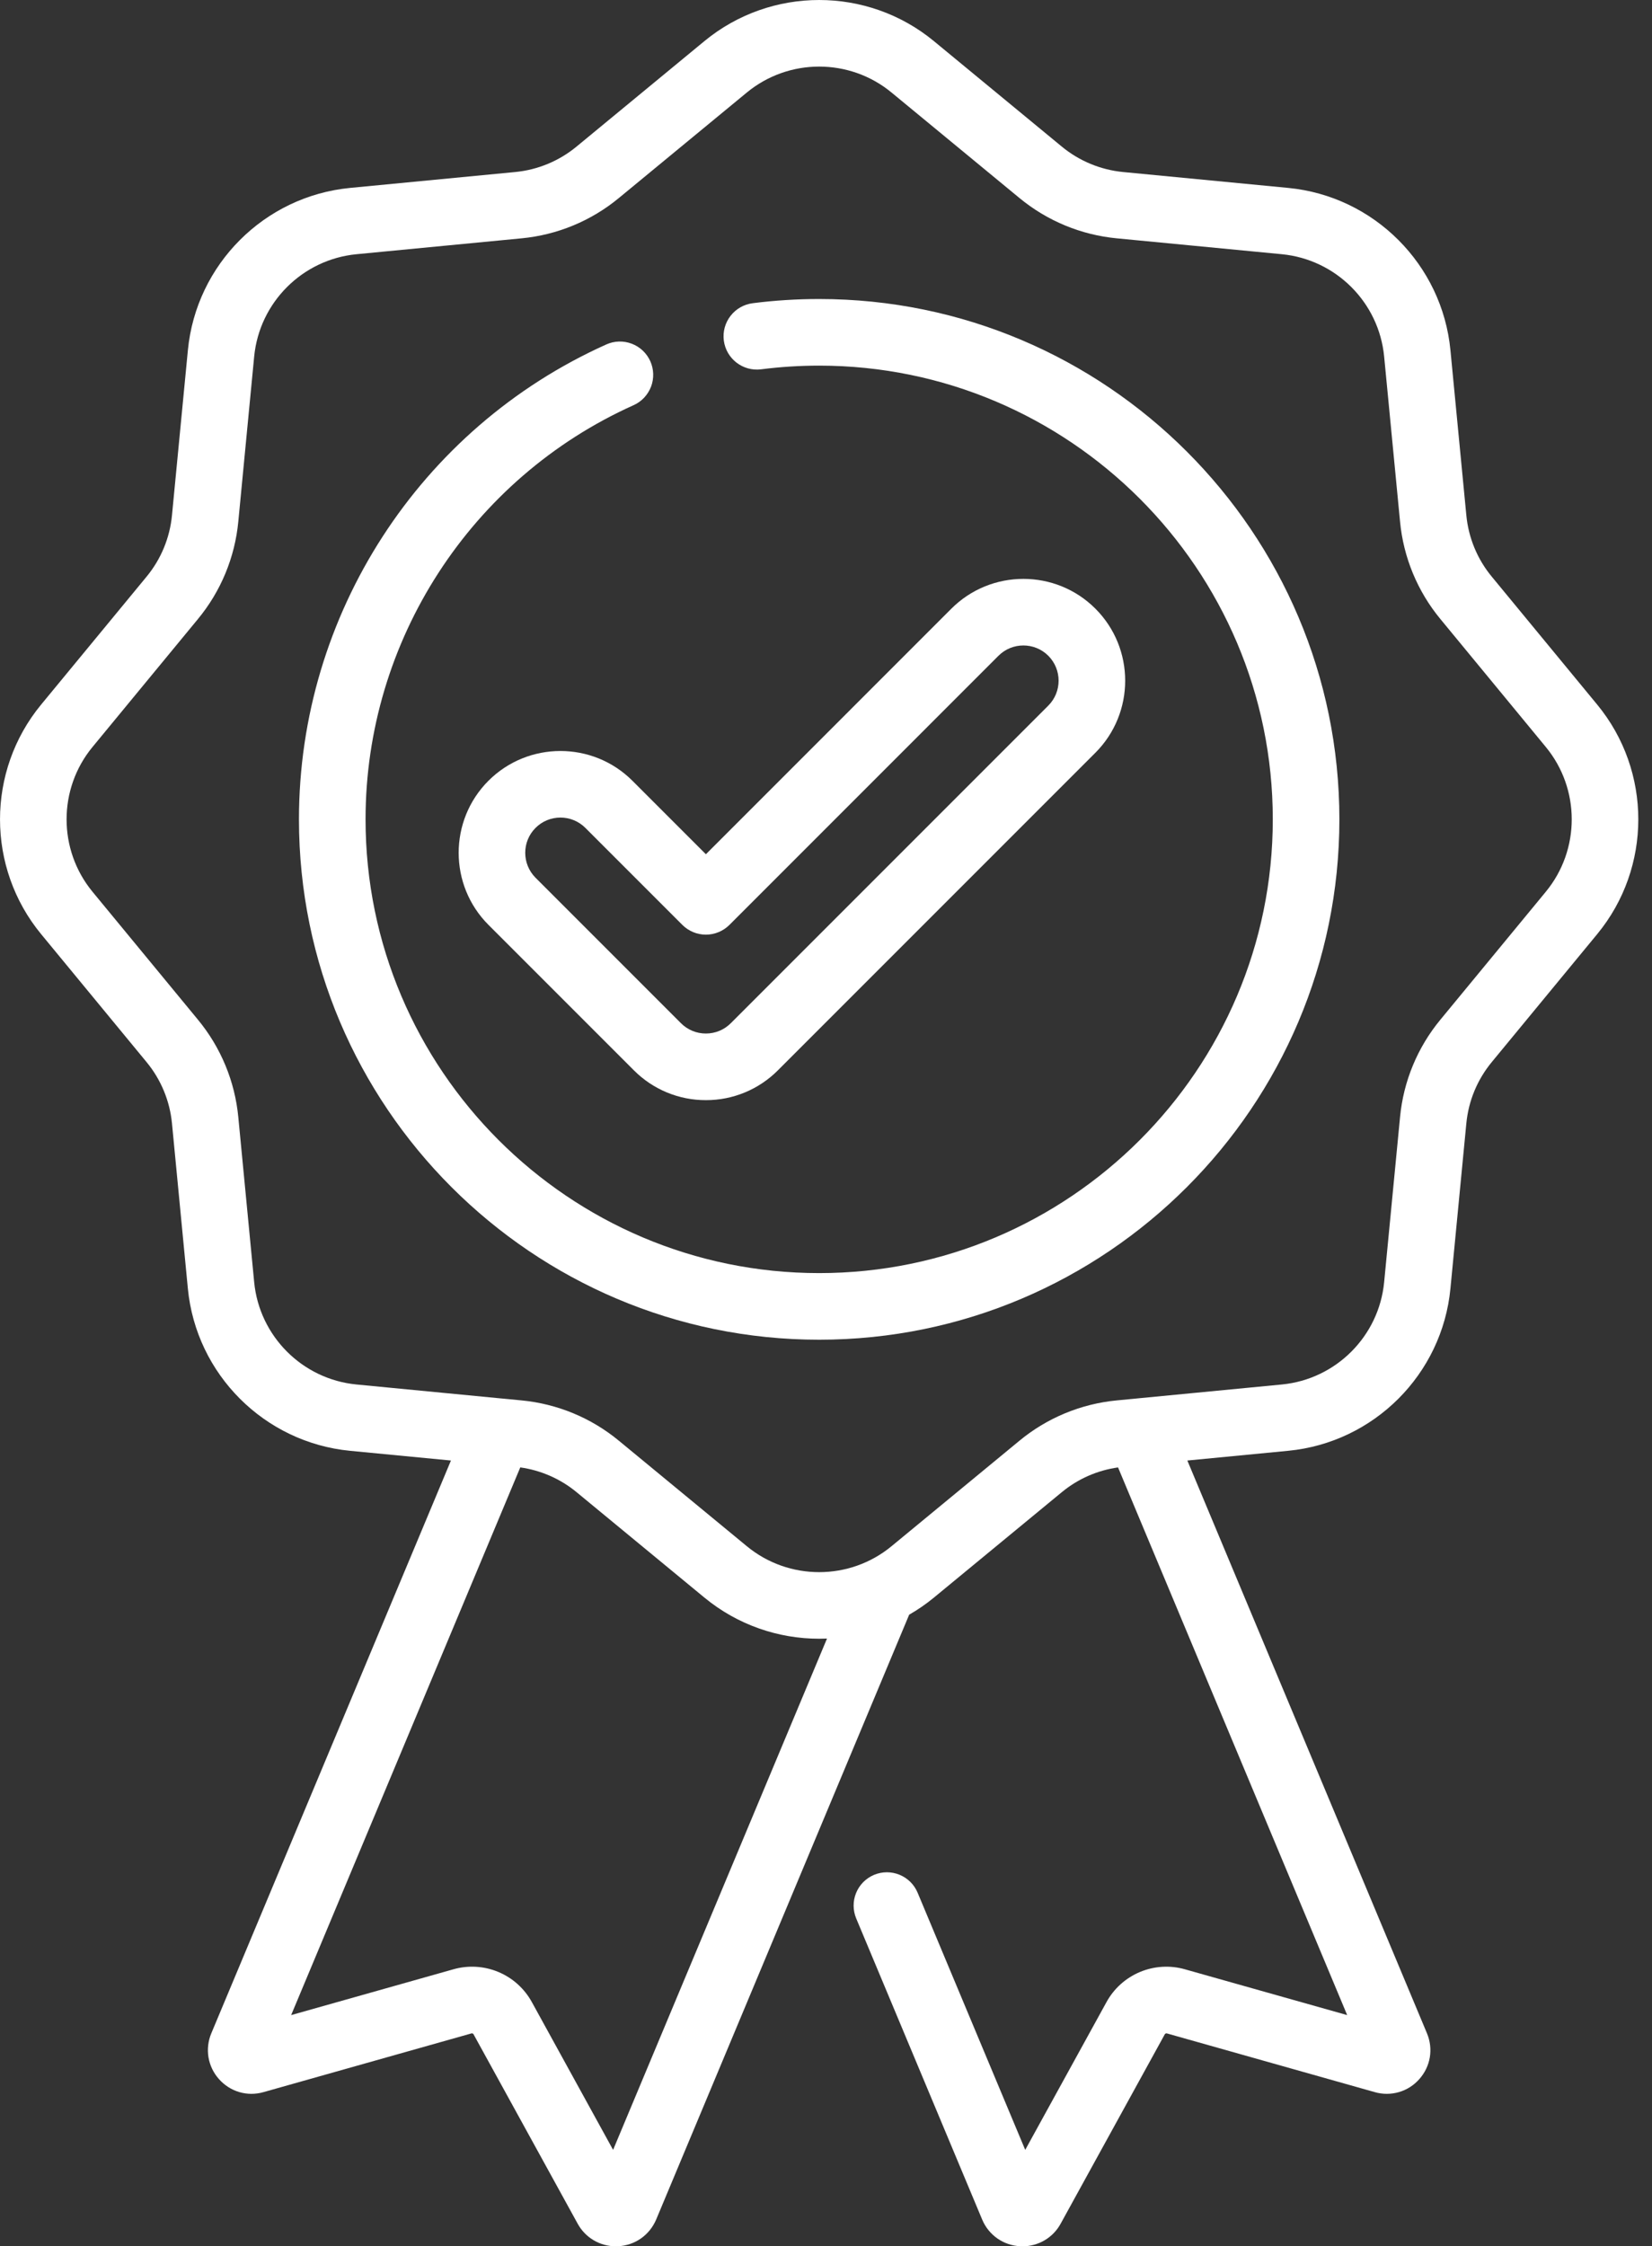
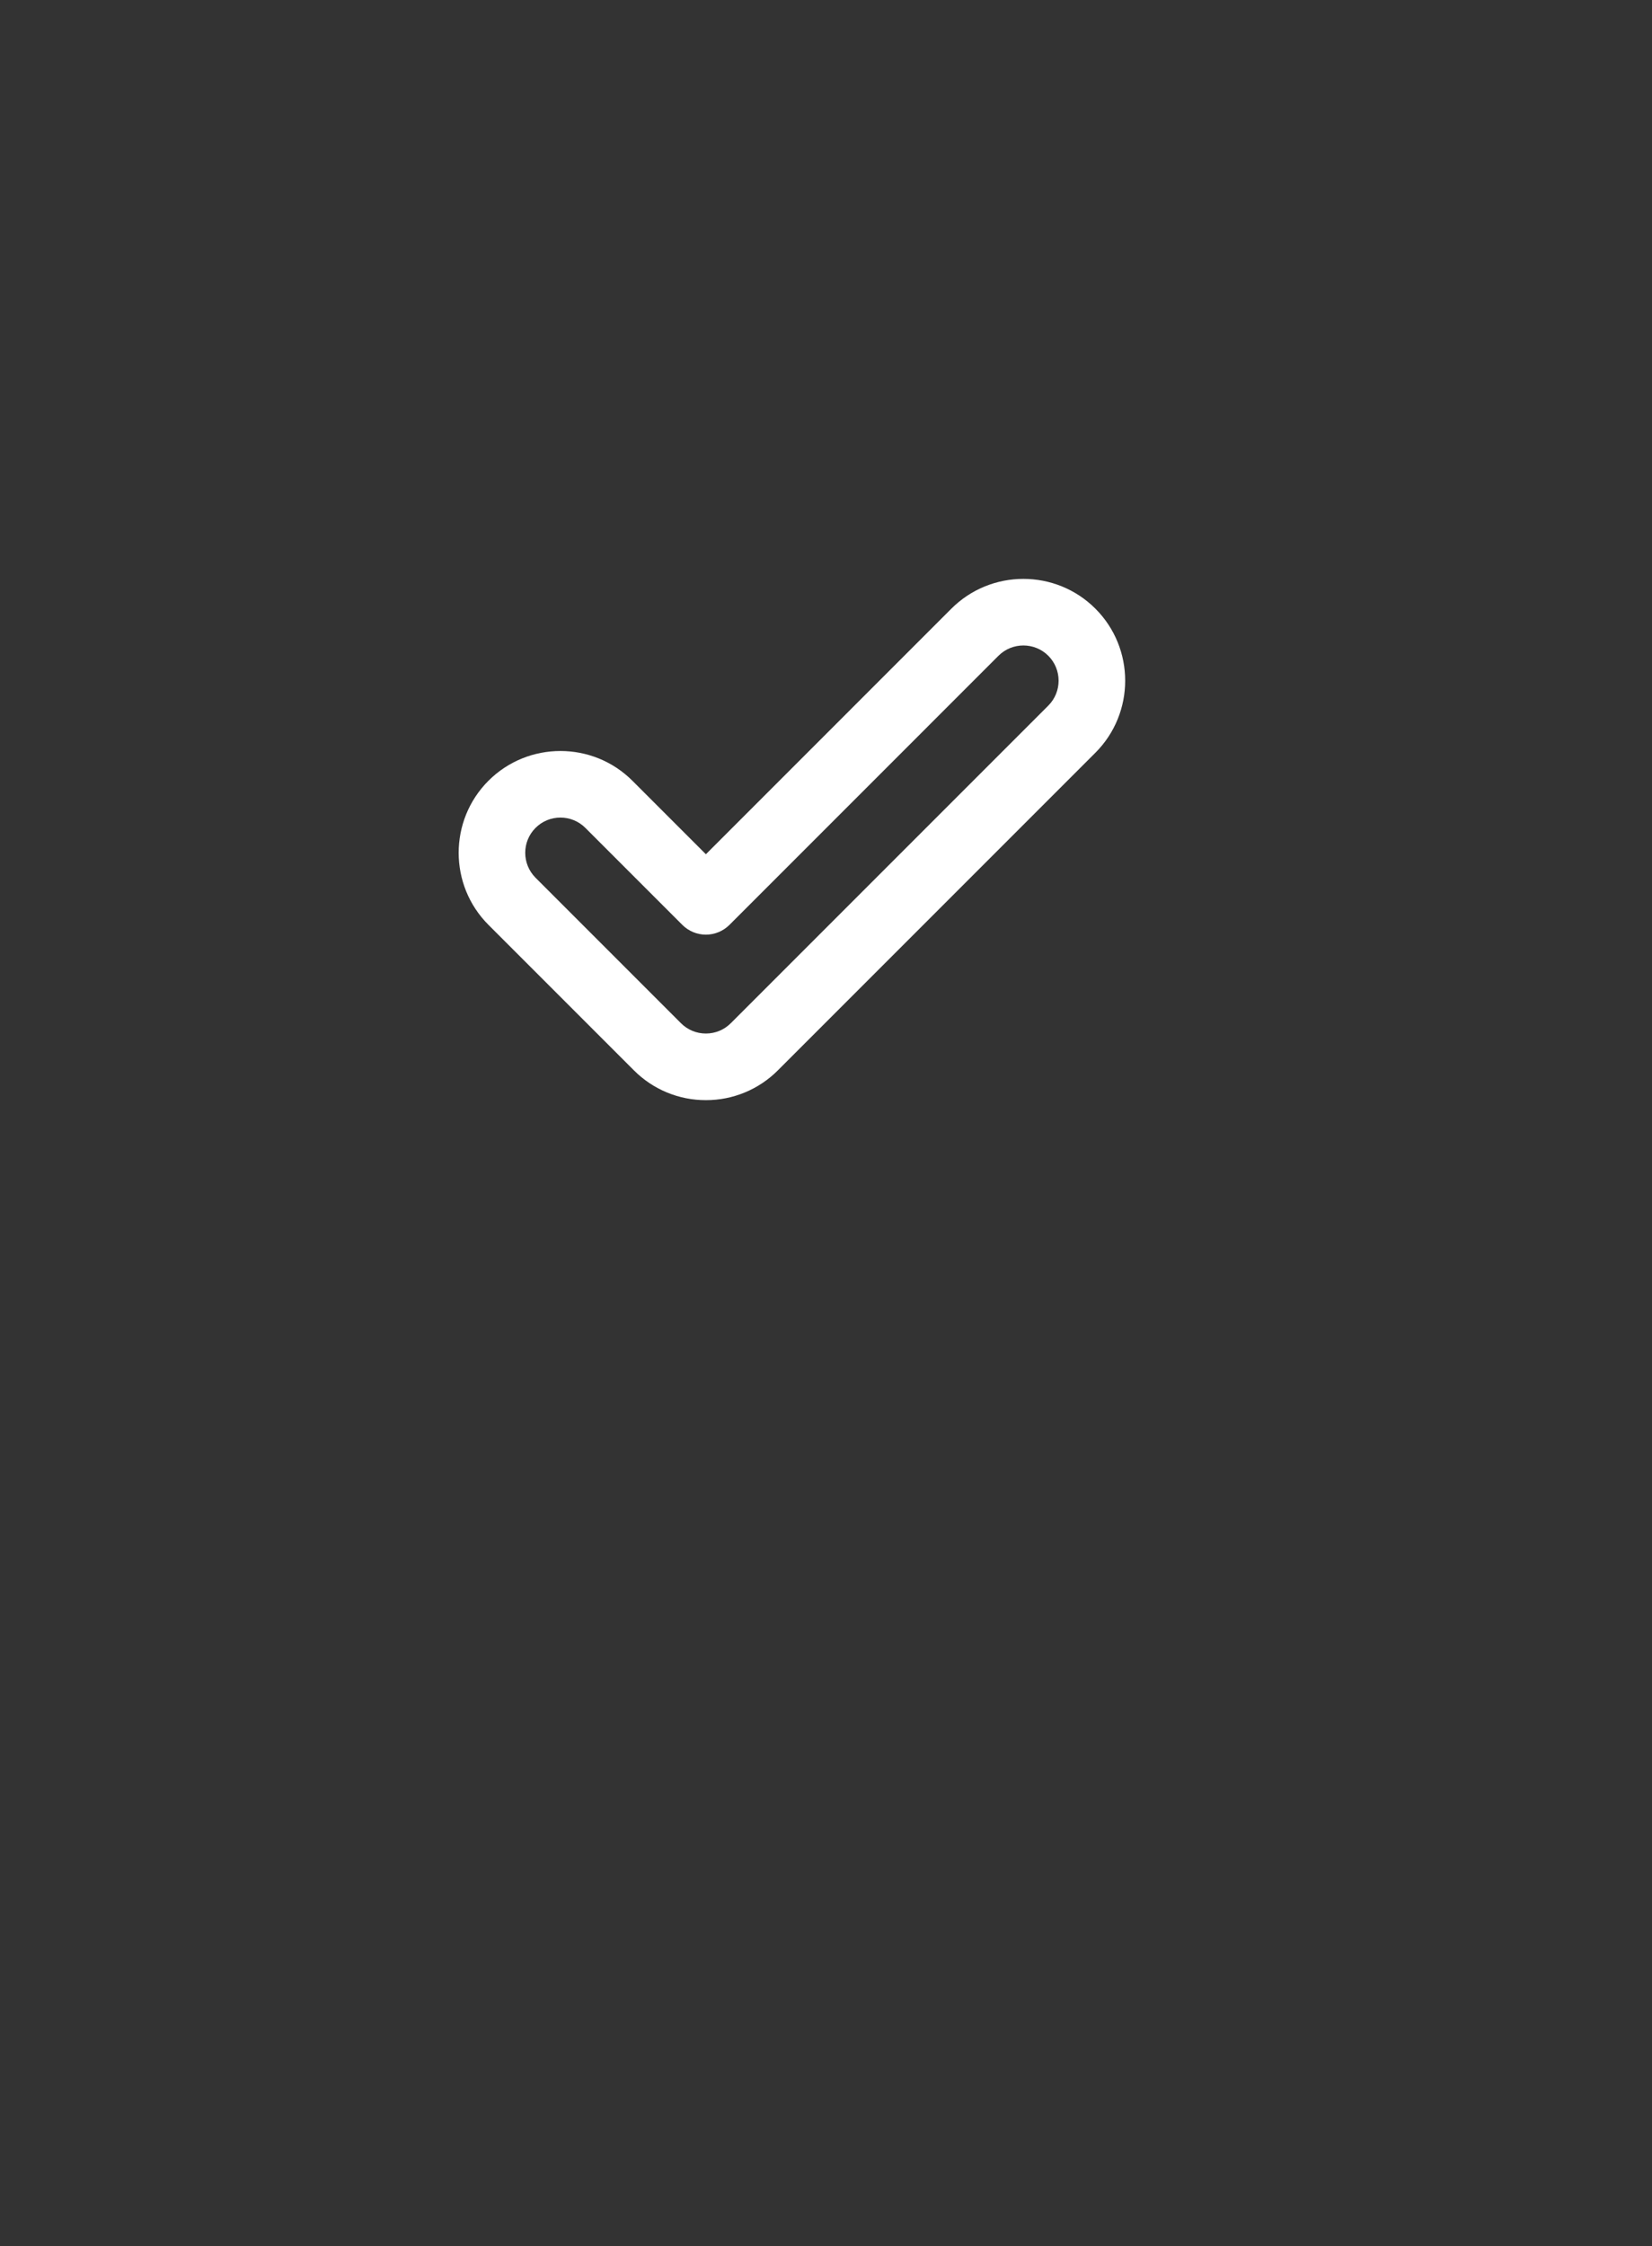
<svg xmlns="http://www.w3.org/2000/svg" width="64" height="87" viewBox="0 0 64 87" fill="none">
  <rect x="0" y="0" width="64" height="87" fill="#333333" stroke="none" />
-   <path d="M61.878 27.291L57.793 22.335C57.233 21.659 56.89 20.829 56.807 19.955L56.191 13.562C55.871 10.241 53.228 7.598 49.907 7.278L43.514 6.663C42.64 6.579 41.811 6.236 41.134 5.677L36.178 1.591C33.604 -0.53 29.866 -0.53 27.291 1.591L22.336 5.677C21.659 6.236 20.83 6.58 19.956 6.663L13.563 7.278C10.242 7.598 7.599 10.241 7.279 13.562L6.663 19.955C6.58 20.829 6.237 21.658 5.678 22.335L1.592 27.291C-0.53 29.866 -0.53 33.603 1.592 36.178L5.677 41.134C6.236 41.811 6.58 42.64 6.663 43.514L7.278 49.907C7.598 53.228 10.242 55.87 13.563 56.191L17.47 56.567L8.186 78.752C8.063 79.045 8.025 79.368 8.077 79.682C8.13 79.996 8.271 80.288 8.483 80.525C8.918 81.015 9.578 81.209 10.206 81.03L18.261 78.756C18.277 78.751 18.294 78.752 18.309 78.758C18.325 78.764 18.338 78.775 18.346 78.79L22.379 86.124C22.524 86.39 22.738 86.612 22.998 86.766C23.258 86.92 23.555 87.001 23.858 87C23.887 87 23.916 86.999 23.946 86.998C24.599 86.965 25.163 86.57 25.421 85.963L35.222 62.538C35.559 62.345 35.879 62.124 36.179 61.877L41.135 57.793C41.758 57.278 42.513 56.946 43.314 56.834L52.191 78.046L45.909 76.273C45.332 76.108 44.717 76.145 44.163 76.376C43.61 76.608 43.151 77.02 42.864 77.547L39.718 83.266L35.55 73.307C35.418 72.991 35.166 72.74 34.849 72.611C34.533 72.481 34.177 72.482 33.862 72.614C33.705 72.68 33.564 72.775 33.444 72.895C33.325 73.016 33.23 73.158 33.166 73.315C33.102 73.472 33.069 73.639 33.07 73.809C33.071 73.978 33.105 74.146 33.17 74.302L38.052 85.969C38.175 86.262 38.379 86.514 38.639 86.697C38.9 86.879 39.207 86.983 39.524 86.998C39.554 86.999 39.583 87.001 39.613 87.001C39.915 87.001 40.212 86.92 40.472 86.766C40.733 86.612 40.946 86.39 41.091 86.124L45.124 78.791C45.132 78.777 45.145 78.765 45.16 78.759C45.176 78.752 45.193 78.751 45.209 78.756L53.262 81.03C53.568 81.118 53.892 81.117 54.197 81.028C54.503 80.939 54.776 80.764 54.986 80.525C55.421 80.036 55.535 79.357 55.282 78.751L45.999 56.567L49.907 56.19C53.228 55.87 55.871 53.228 56.191 49.907L56.807 43.513C56.891 42.636 57.232 41.814 57.793 41.134L61.878 36.178C64 33.603 64 29.866 61.878 27.291ZM23.752 83.266L20.606 77.545C20.318 77.019 19.86 76.606 19.306 76.375C18.753 76.144 18.137 76.108 17.561 76.273L11.279 78.046L20.156 56.833C20.957 56.946 21.712 57.277 22.336 57.792L27.291 61.877C28.579 62.938 30.157 63.469 31.735 63.469C31.837 63.469 31.938 63.466 32.039 63.462L23.752 83.266ZM59.887 34.537L55.802 39.493C54.915 40.566 54.37 41.88 54.239 43.266L53.623 49.659C53.422 51.754 51.755 53.42 49.66 53.622L44.045 54.163C44.023 54.164 44 54.166 43.978 54.17L43.267 54.238C41.881 54.37 40.567 54.914 39.493 55.801L34.538 59.886C32.914 61.225 30.556 61.225 28.933 59.886L23.977 55.801C22.904 54.914 21.589 54.37 20.203 54.238L19.489 54.169C19.469 54.167 19.45 54.165 19.43 54.164L13.811 53.622C11.716 53.42 10.049 51.754 9.847 49.659L9.232 43.267C9.1 41.881 8.555 40.566 7.668 39.493L3.583 34.537C2.245 32.913 2.245 30.555 3.583 28.932L7.668 23.976C8.555 22.903 9.1 21.588 9.232 20.202L9.847 13.809C10.049 11.714 11.716 10.048 13.811 9.846L20.203 9.231C21.59 9.099 22.904 8.555 23.977 7.668L28.933 3.583C29.745 2.914 30.74 2.579 31.735 2.579C32.73 2.579 33.726 2.913 34.538 3.583L39.493 7.668C40.567 8.555 41.881 9.099 43.267 9.231L49.66 9.846C51.755 10.048 53.422 11.714 53.623 13.809L54.239 20.202C54.37 21.588 54.915 22.903 55.802 23.976L59.887 28.932C61.225 30.556 61.225 32.913 59.887 34.537H59.887Z" fill="white" />
-   <path d="M31.735 11.581C30.874 11.581 30.007 11.635 29.157 11.744C28.818 11.788 28.51 11.964 28.301 12.235C28.091 12.505 27.998 12.848 28.041 13.187C28.132 13.894 28.779 14.393 29.485 14.304C30.225 14.209 30.983 14.161 31.735 14.161C41.425 14.161 49.309 22.044 49.309 31.735C49.309 41.425 41.425 49.308 31.735 49.308C22.045 49.308 14.162 41.424 14.162 31.734C14.162 24.822 18.237 18.527 24.544 15.694C24.699 15.625 24.838 15.526 24.954 15.403C25.07 15.279 25.161 15.134 25.222 14.976C25.282 14.818 25.31 14.649 25.305 14.48C25.3 14.31 25.262 14.144 25.193 13.989C25.123 13.835 25.024 13.695 24.901 13.579C24.778 13.463 24.633 13.372 24.474 13.312C24.316 13.252 24.147 13.223 23.978 13.228C23.809 13.233 23.642 13.271 23.488 13.341C16.254 16.588 11.582 23.808 11.582 31.734C11.582 42.847 20.623 51.888 31.735 51.888C42.848 51.888 51.889 42.847 51.889 31.734C51.889 20.621 42.848 11.581 31.735 11.581Z" fill="white" />
  <path d="M18.922 30.24C17.385 31.778 17.385 34.281 18.922 35.819L24.557 41.454C24.923 41.821 25.358 42.113 25.836 42.311C26.315 42.509 26.828 42.611 27.347 42.609C27.865 42.611 28.378 42.509 28.857 42.311C29.336 42.113 29.771 41.821 30.137 41.454L42.437 29.154C43.975 27.615 43.975 25.112 42.437 23.574C40.899 22.036 38.396 22.036 36.857 23.574L27.347 33.085L24.501 30.24C22.963 28.702 20.461 28.702 18.922 30.24ZM27.347 36.2C27.516 36.2 27.684 36.166 27.84 36.101C27.997 36.036 28.139 35.941 28.259 35.822L38.682 25.398C39.214 24.866 40.08 24.867 40.612 25.398C41.144 25.931 41.144 26.797 40.612 27.329L28.312 39.629C28.185 39.756 28.035 39.857 27.869 39.926C27.704 39.994 27.526 40.029 27.347 40.029C27.167 40.029 26.99 39.995 26.824 39.926C26.659 39.857 26.508 39.757 26.382 39.63L20.747 33.995C20.215 33.462 20.215 32.596 20.747 32.065C20.873 31.938 21.024 31.837 21.189 31.768C21.355 31.7 21.533 31.665 21.712 31.665C21.891 31.665 22.069 31.7 22.234 31.768C22.4 31.837 22.55 31.937 22.677 32.064L26.434 35.821C26.554 35.941 26.696 36.036 26.853 36.101C27.009 36.166 27.177 36.2 27.347 36.2H27.347Z" fill="white" />
</svg>